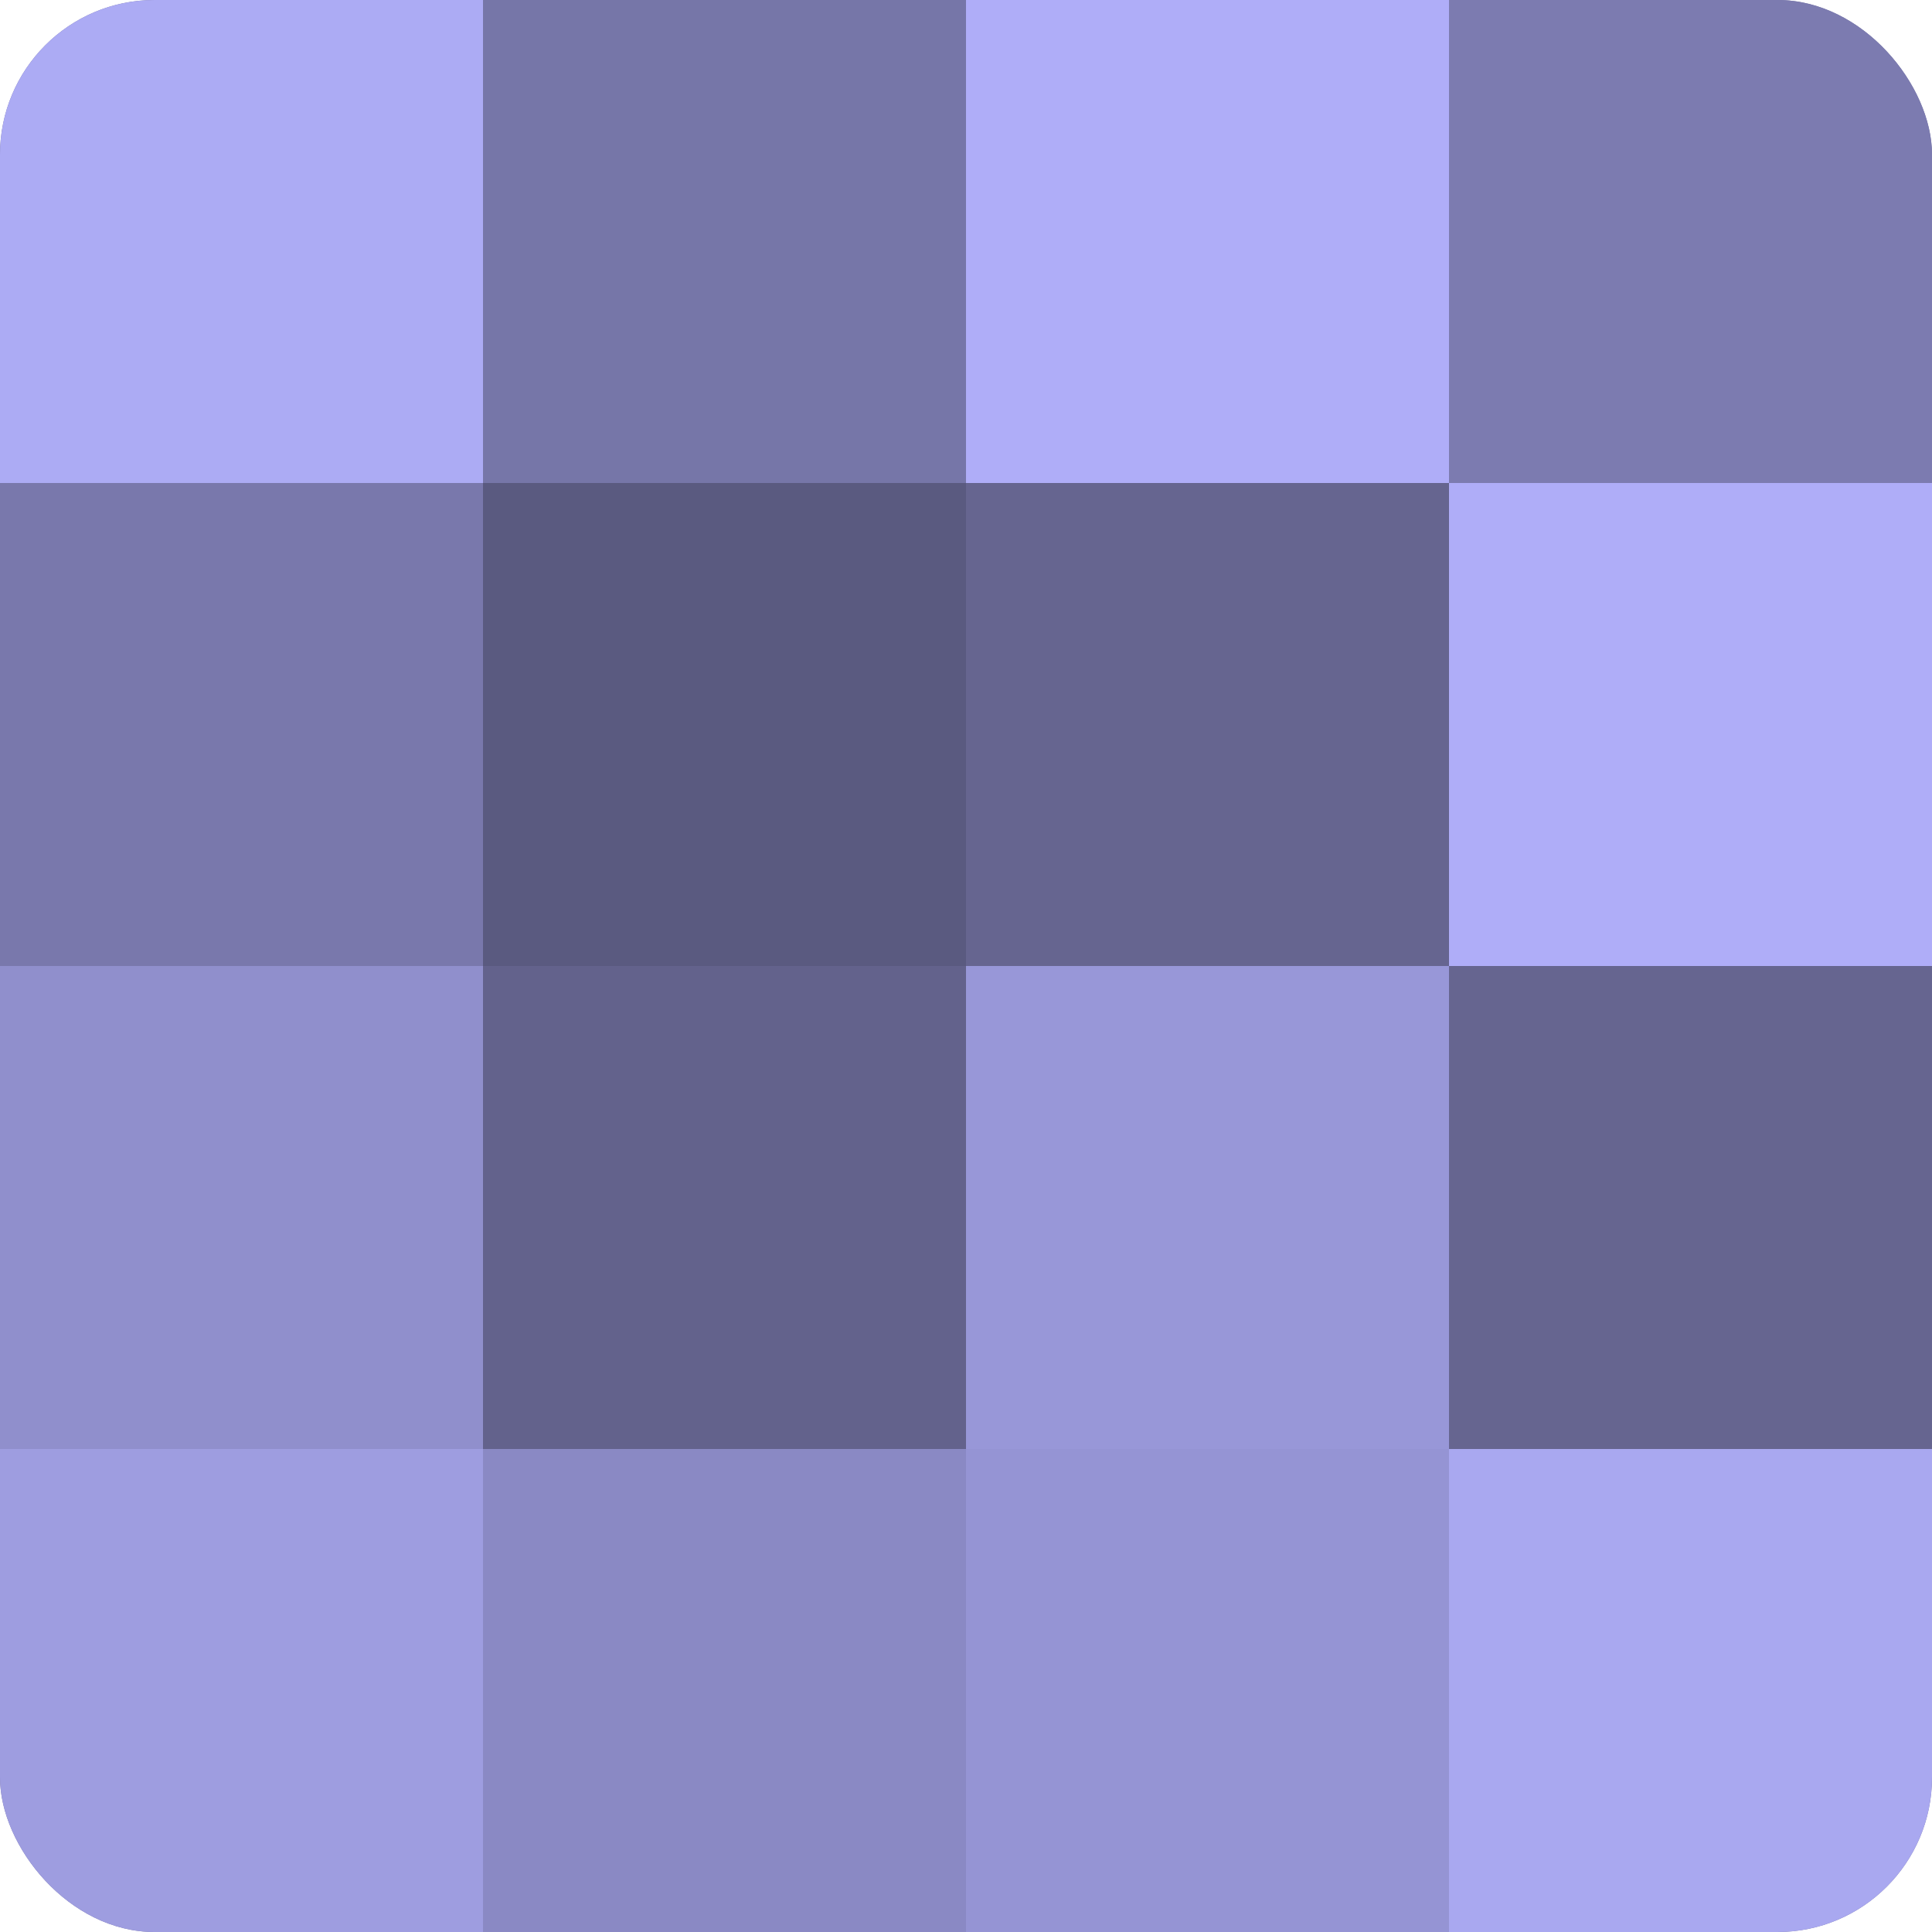
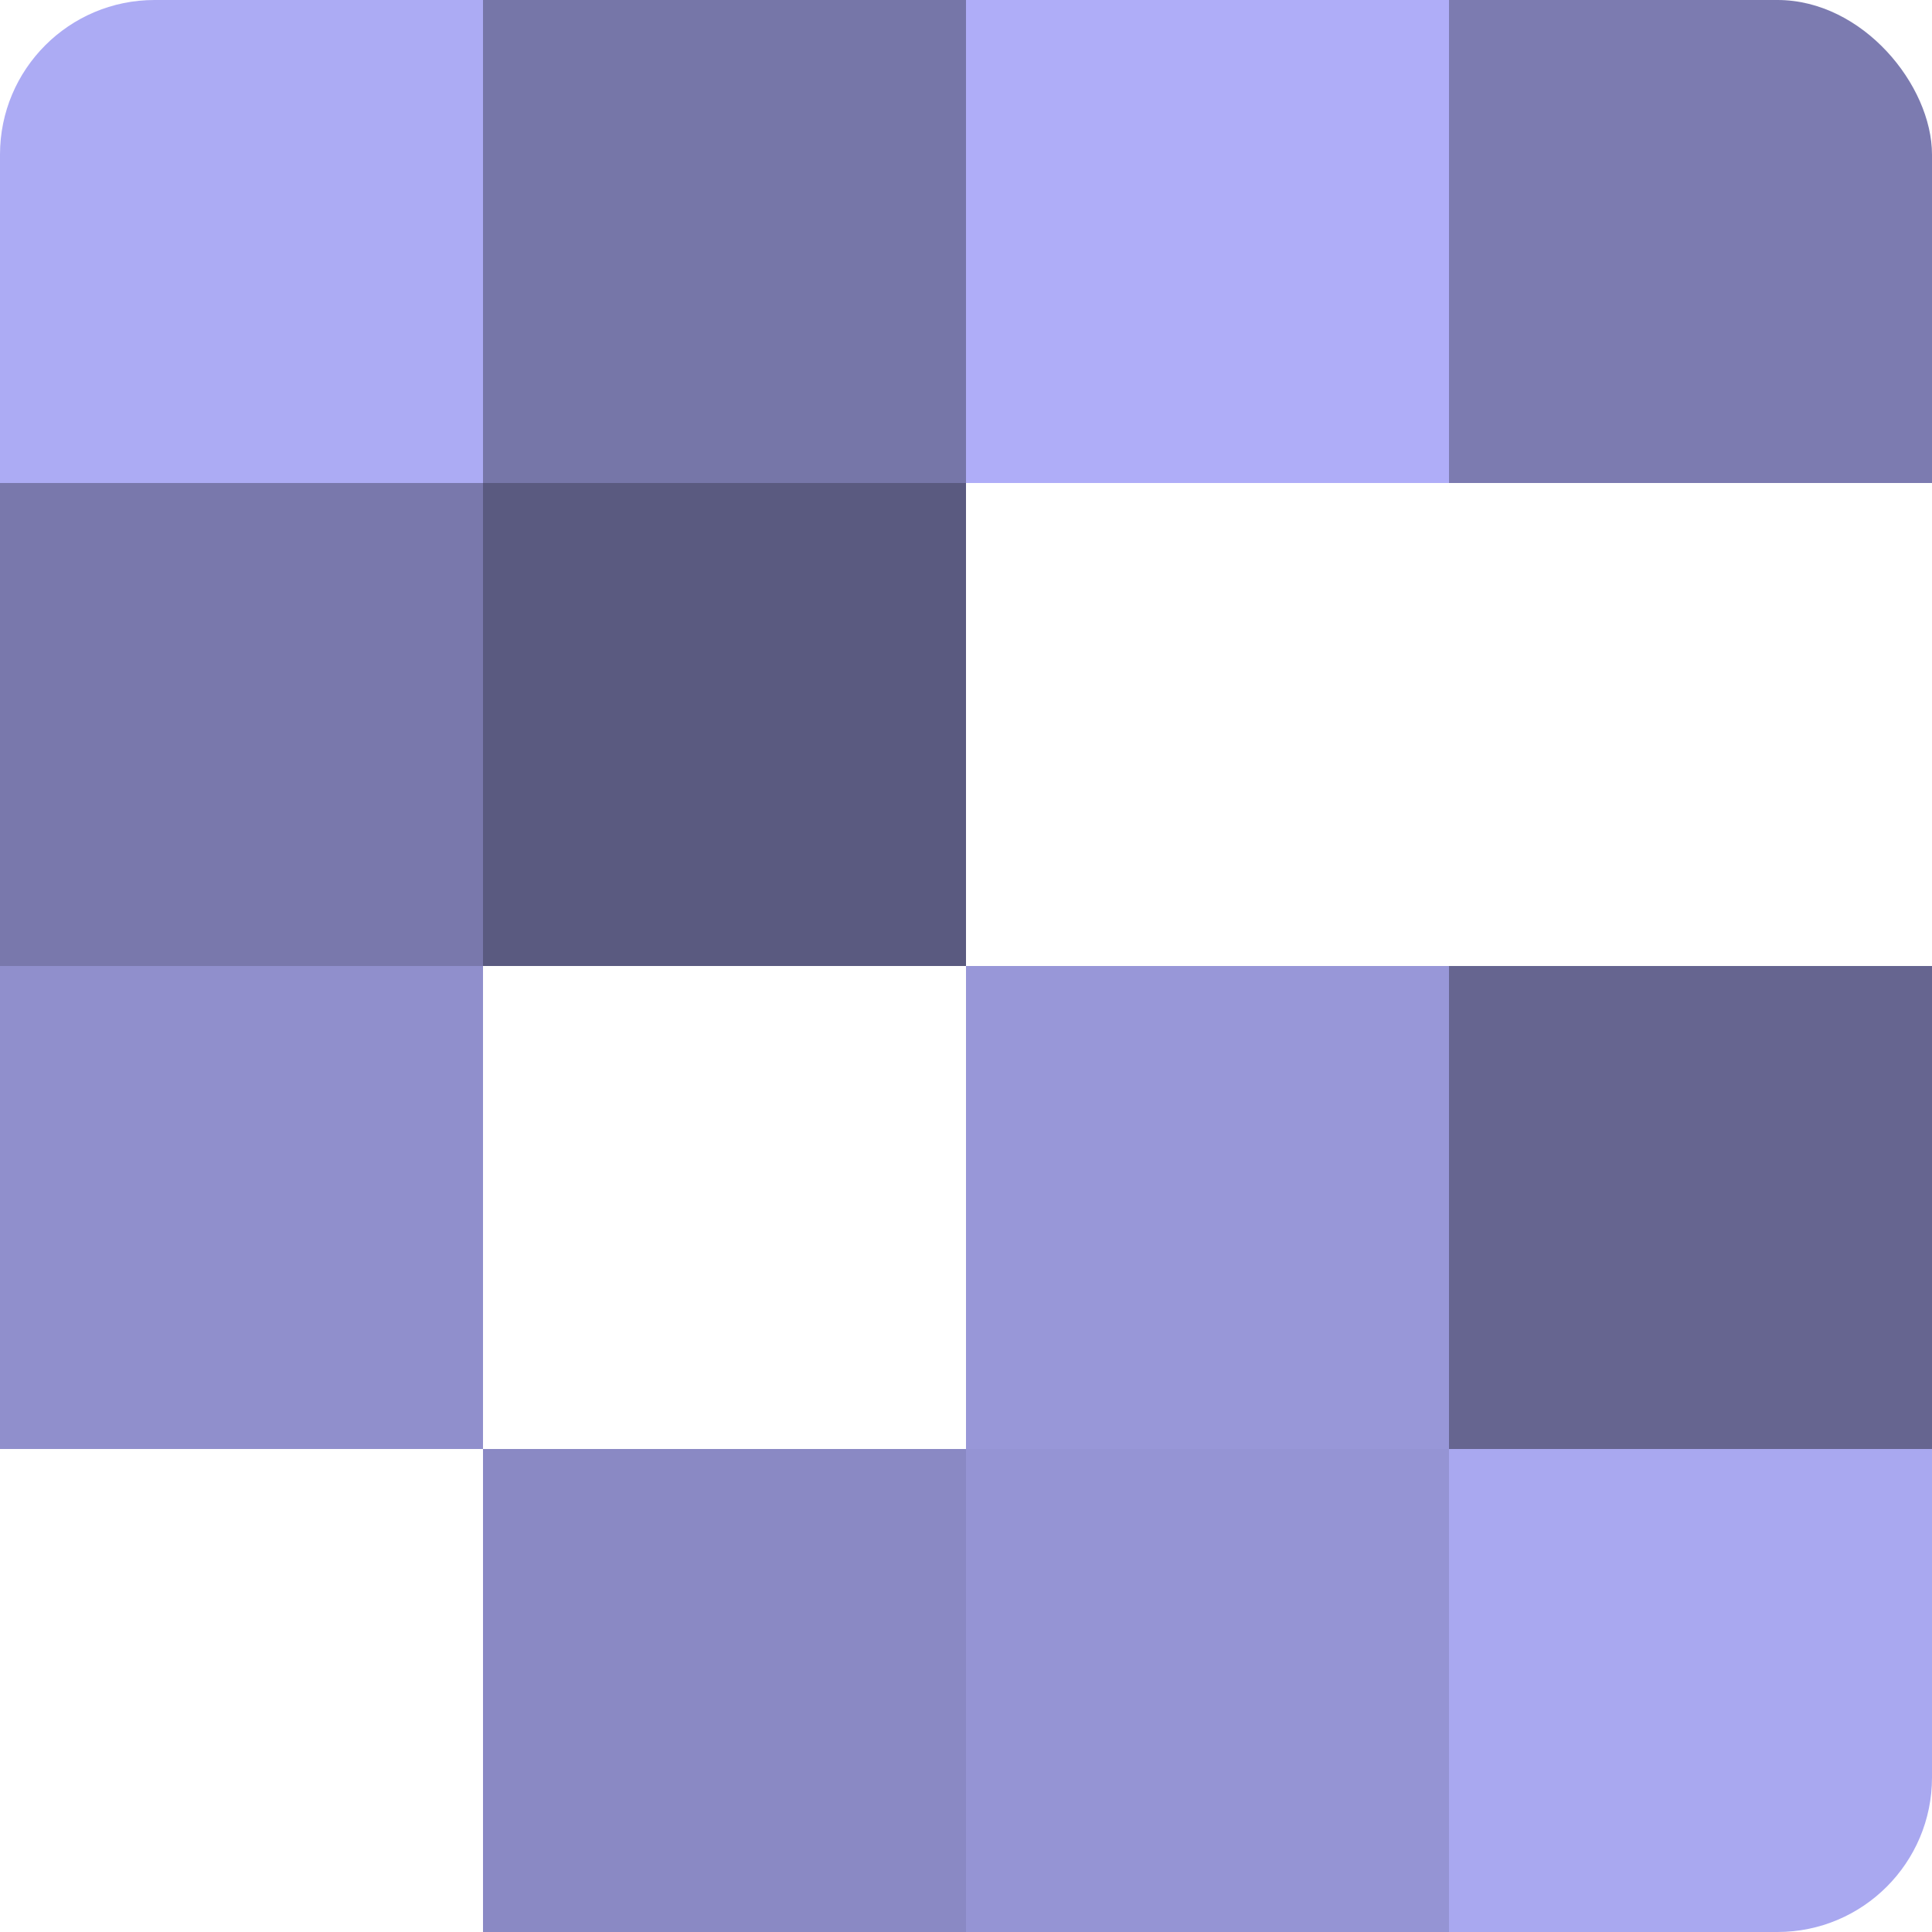
<svg xmlns="http://www.w3.org/2000/svg" width="80" height="80" viewBox="0 0 100 100" preserveAspectRatio="xMidYMid meet">
  <defs>
    <clipPath id="c" width="100" height="100">
      <rect width="100" height="100" rx="8" ry="8" />
    </clipPath>
  </defs>
  <g clip-path="url(#c)">
-     <rect width="100" height="100" fill="#7170a0" />
    <rect width="25" height="25" fill="#acabf4" />
    <rect y="25" width="25" height="25" fill="#7978ac" />
    <rect y="50" width="25" height="25" fill="#908fcc" />
-     <rect y="75" width="25" height="25" fill="#9e9de0" />
    <rect x="25" width="25" height="25" fill="#7676a8" />
    <rect x="25" y="25" width="25" height="25" fill="#5a5a80" />
-     <rect x="25" y="50" width="25" height="25" fill="#63628c" />
    <rect x="25" y="75" width="25" height="25" fill="#8a89c4" />
    <rect x="50" width="25" height="25" fill="#afadf8" />
-     <rect x="50" y="25" width="25" height="25" fill="#666590" />
    <rect x="50" y="50" width="25" height="25" fill="#9897d8" />
    <rect x="50" y="75" width="25" height="25" fill="#9594d4" />
    <rect x="75" width="25" height="25" fill="#7c7bb0" />
-     <rect x="75" y="25" width="25" height="25" fill="#afadf8" />
    <rect x="75" y="50" width="25" height="25" fill="#666590" />
    <rect x="75" y="75" width="25" height="25" fill="#a9a8f0" />
  </g>
</svg>